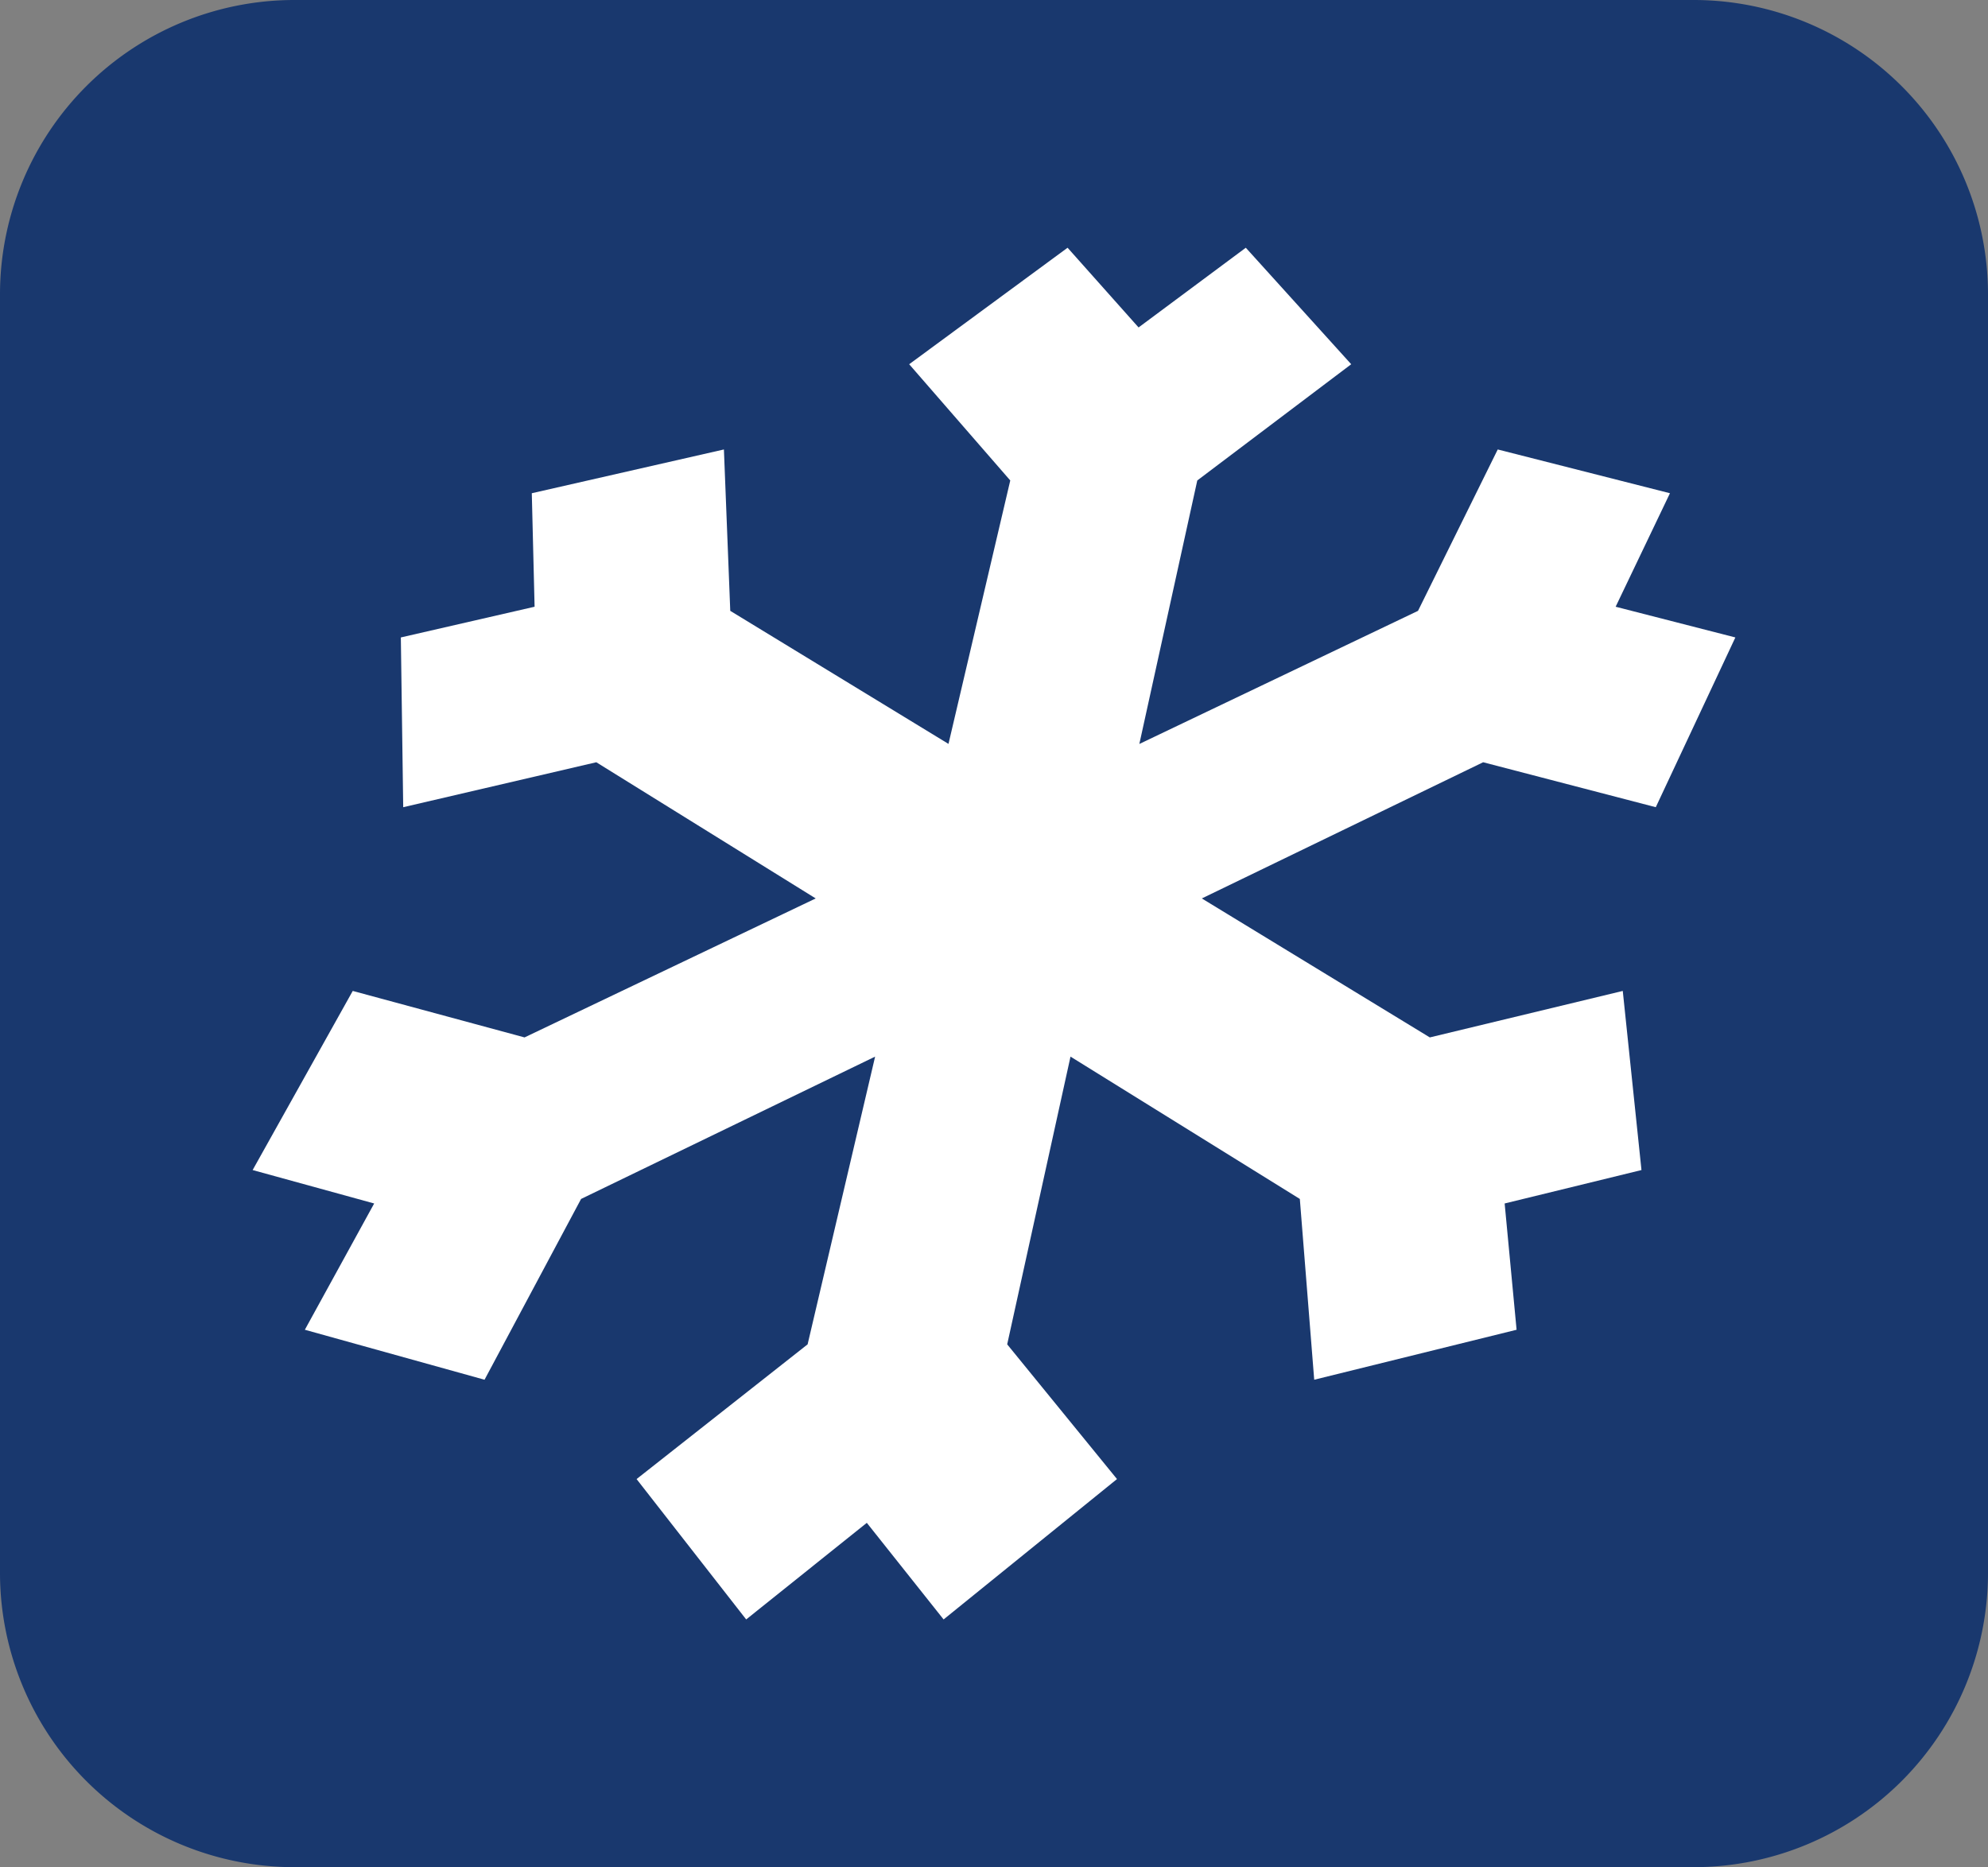
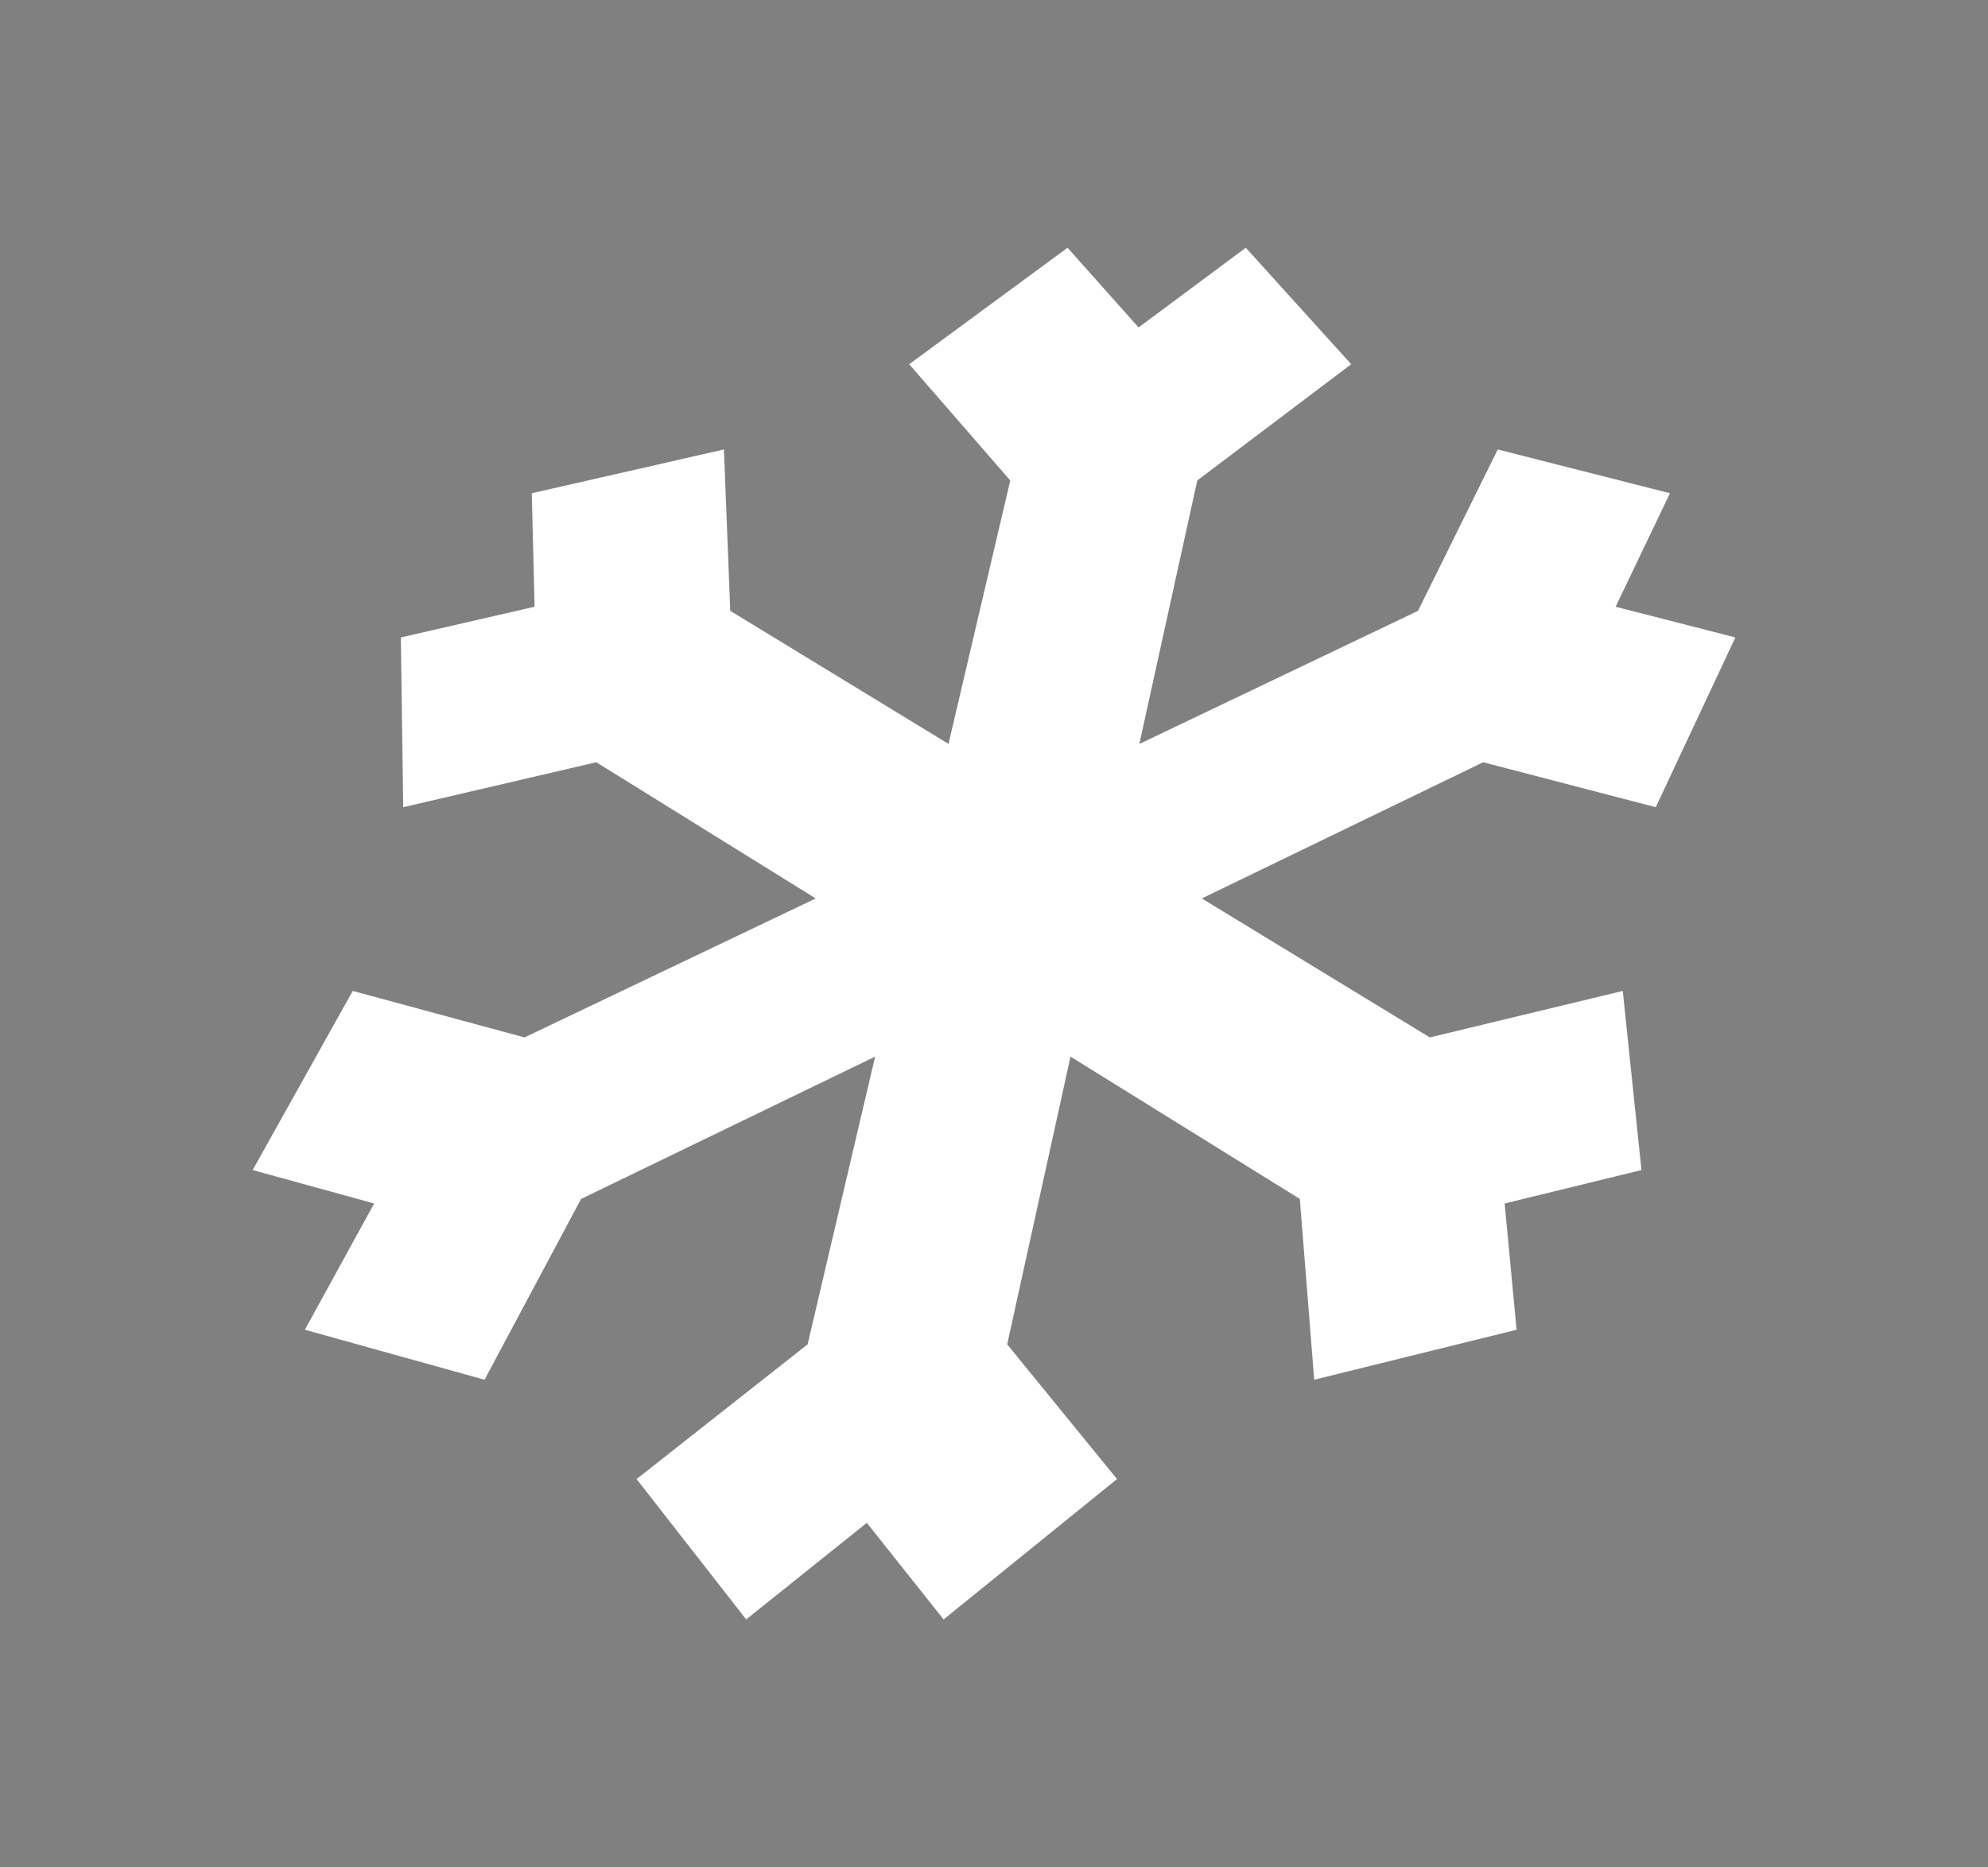
<svg xmlns="http://www.w3.org/2000/svg" id="Vrstva_1" data-name="Vrstva 1" viewBox="0 0 284.78 267.49">
  <rect x="0" y="0" width="284.78" height="267.49" fill="#808080" stroke="none" />
  <title>chlazeni</title>
-   <path d="M353.94,119H153.28a42.18,42.18,0,0,0-42.06,42.06V344.43a42.18,42.18,0,0,0,42.06,42.06H353.94A42.18,42.18,0,0,0,396,344.43V161.06A42.18,42.18,0,0,0,353.94,119" transform="translate(-111.22 -119)" style="fill:#19386e;fill-rule:evenodd" />
  <polygon points="232.46 141.96 204.82 148.62 172.16 128.71 212.46 109.2 237.19 115.64 248.59 91.32 231.44 86.92 239.22 70.66 214.55 64.39 203.13 87.51 163.21 106.58 171.51 68.83 193.56 52.18 178.46 35.49 163.1 46.91 152.93 35.49 130.24 52.18 144.72 68.83 135.87 106.57 104.61 87.51 103.7 64.39 76.18 70.66 76.58 86.92 57.42 91.32 57.76 115.64 85.42 109.2 116.85 128.71 75.14 148.62 50.53 141.96 36.19 167.62 53.6 172.41 43.67 190.5 69.41 197.66 83.24 171.76 125.36 151.37 115.69 192.59 91.19 211.89 106.89 232 124.17 218.16 135.17 232 160.01 211.89 144.28 192.59 153.35 151.37 186.2 171.76 188.26 197.66 217.25 190.5 215.54 172.41 235.14 167.62 232.46 141.96" style="fill:#fff" />
</svg>